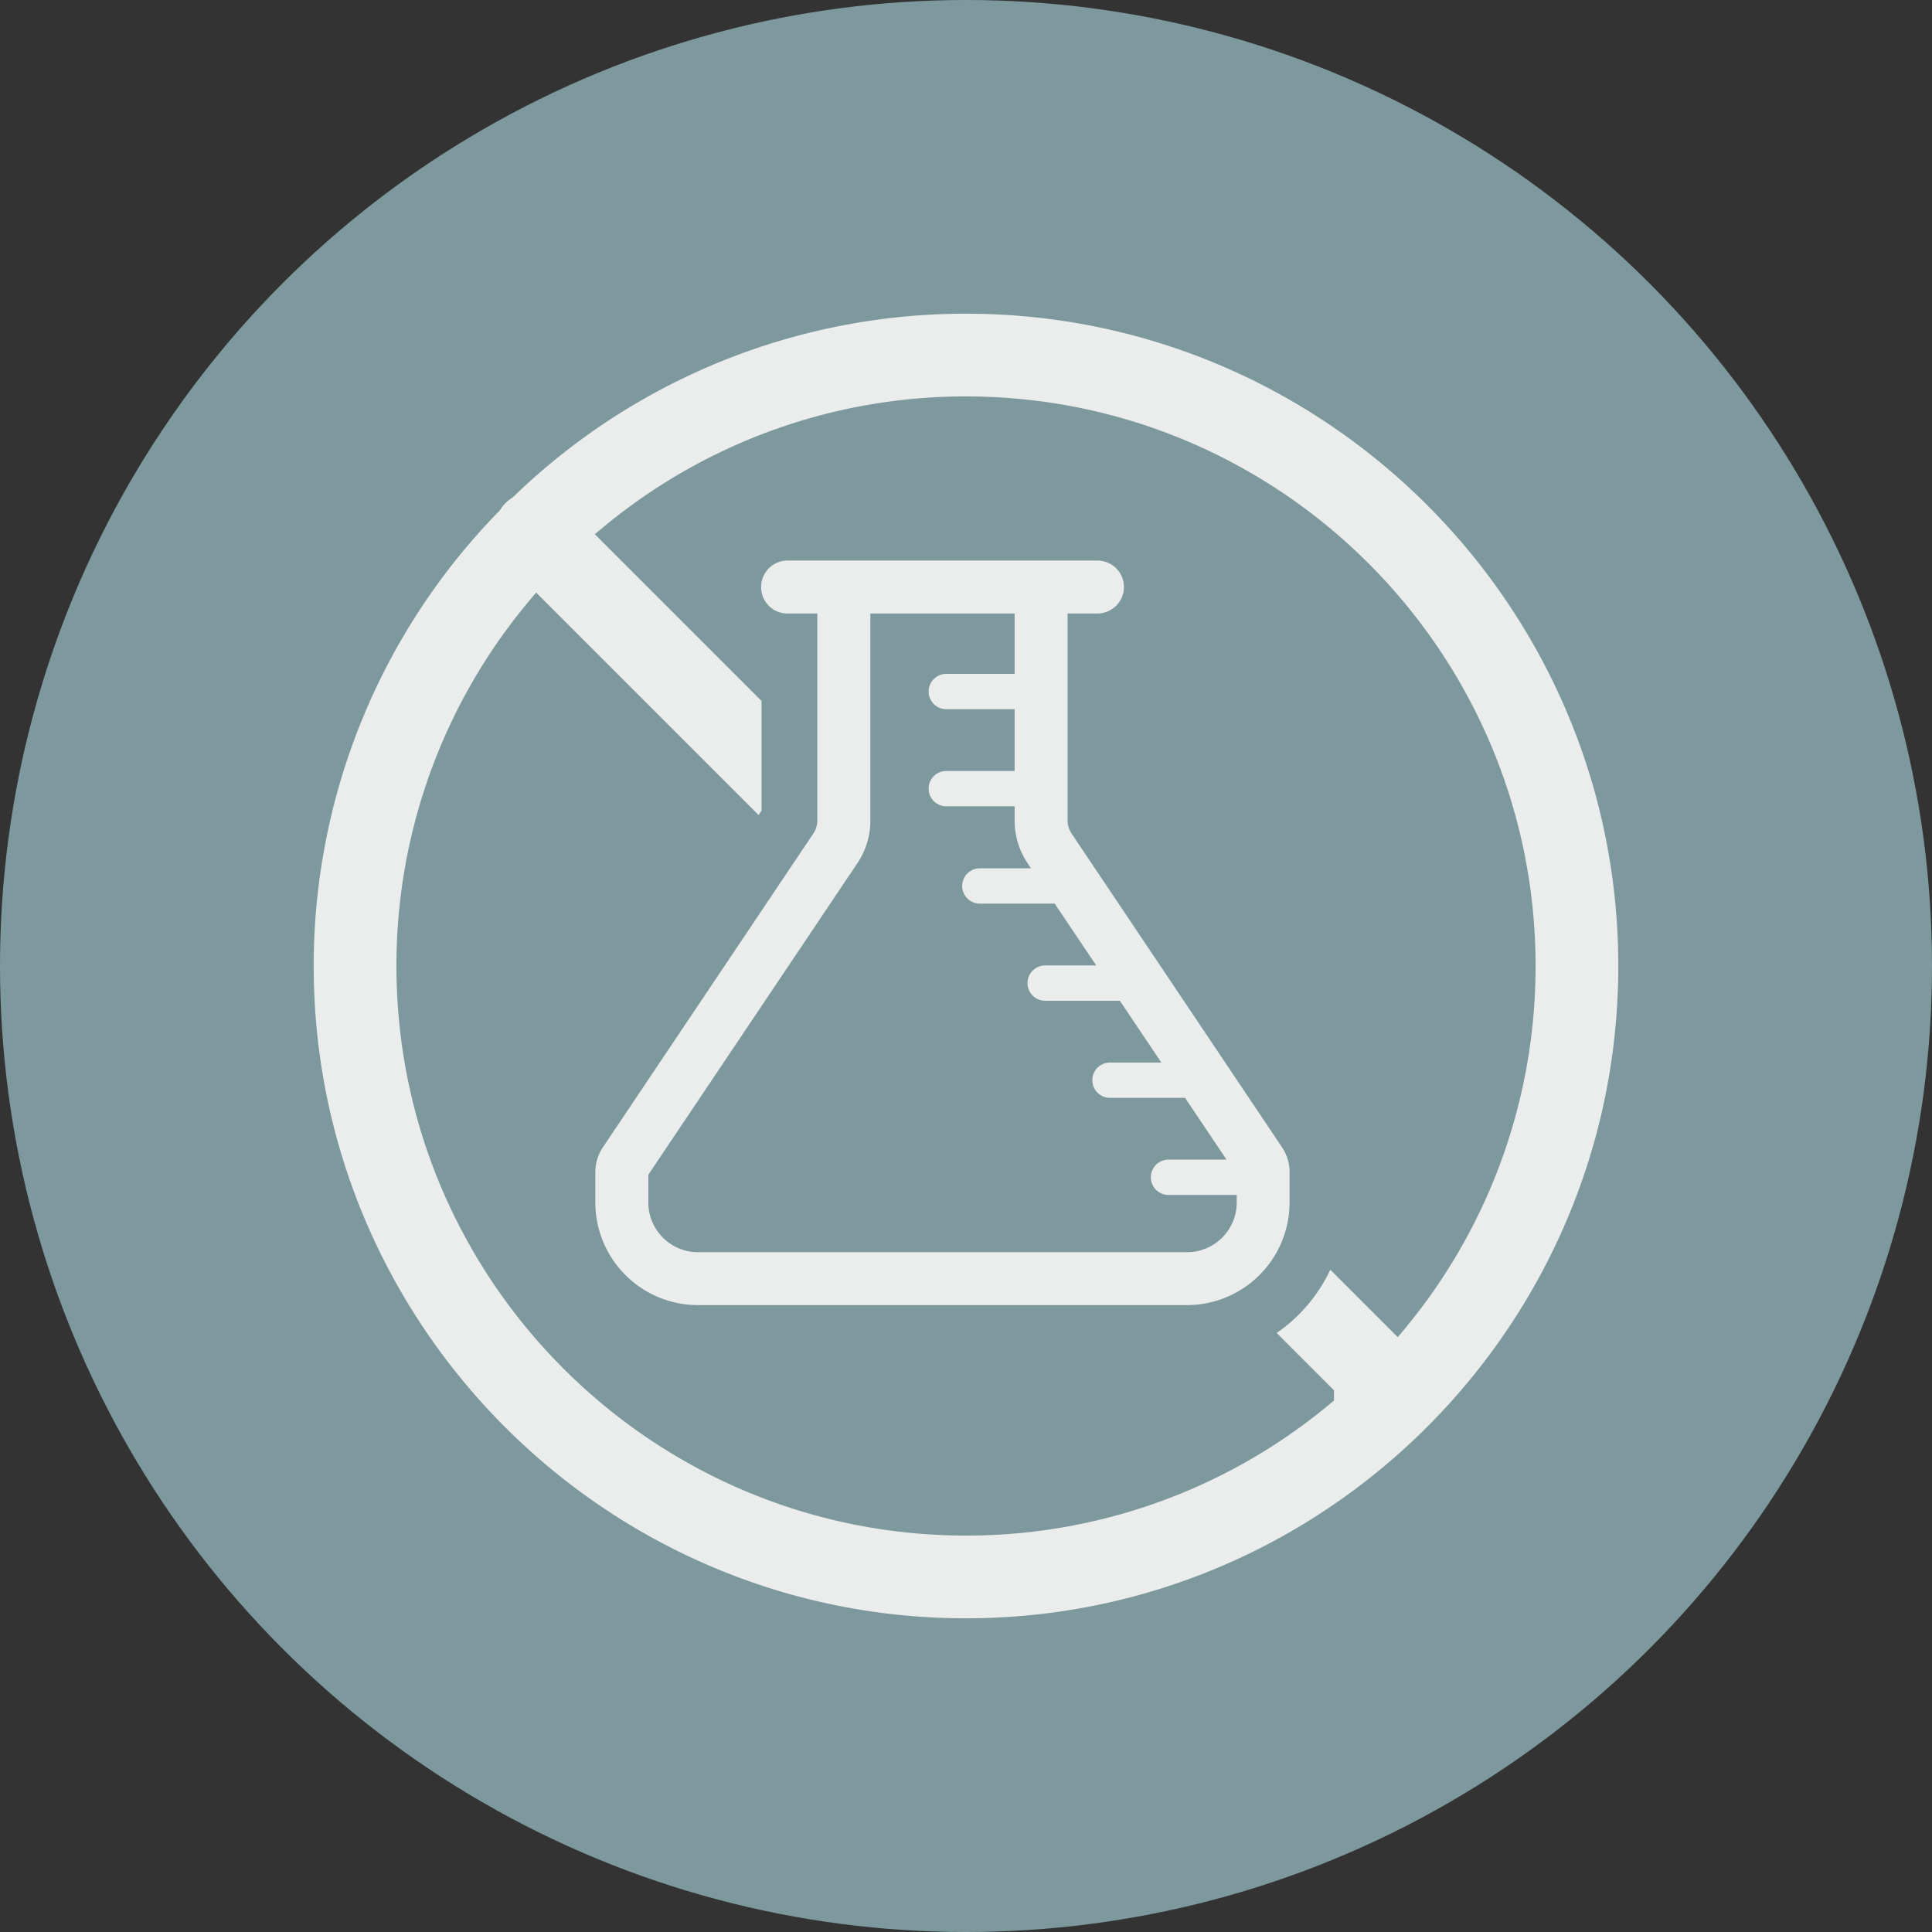
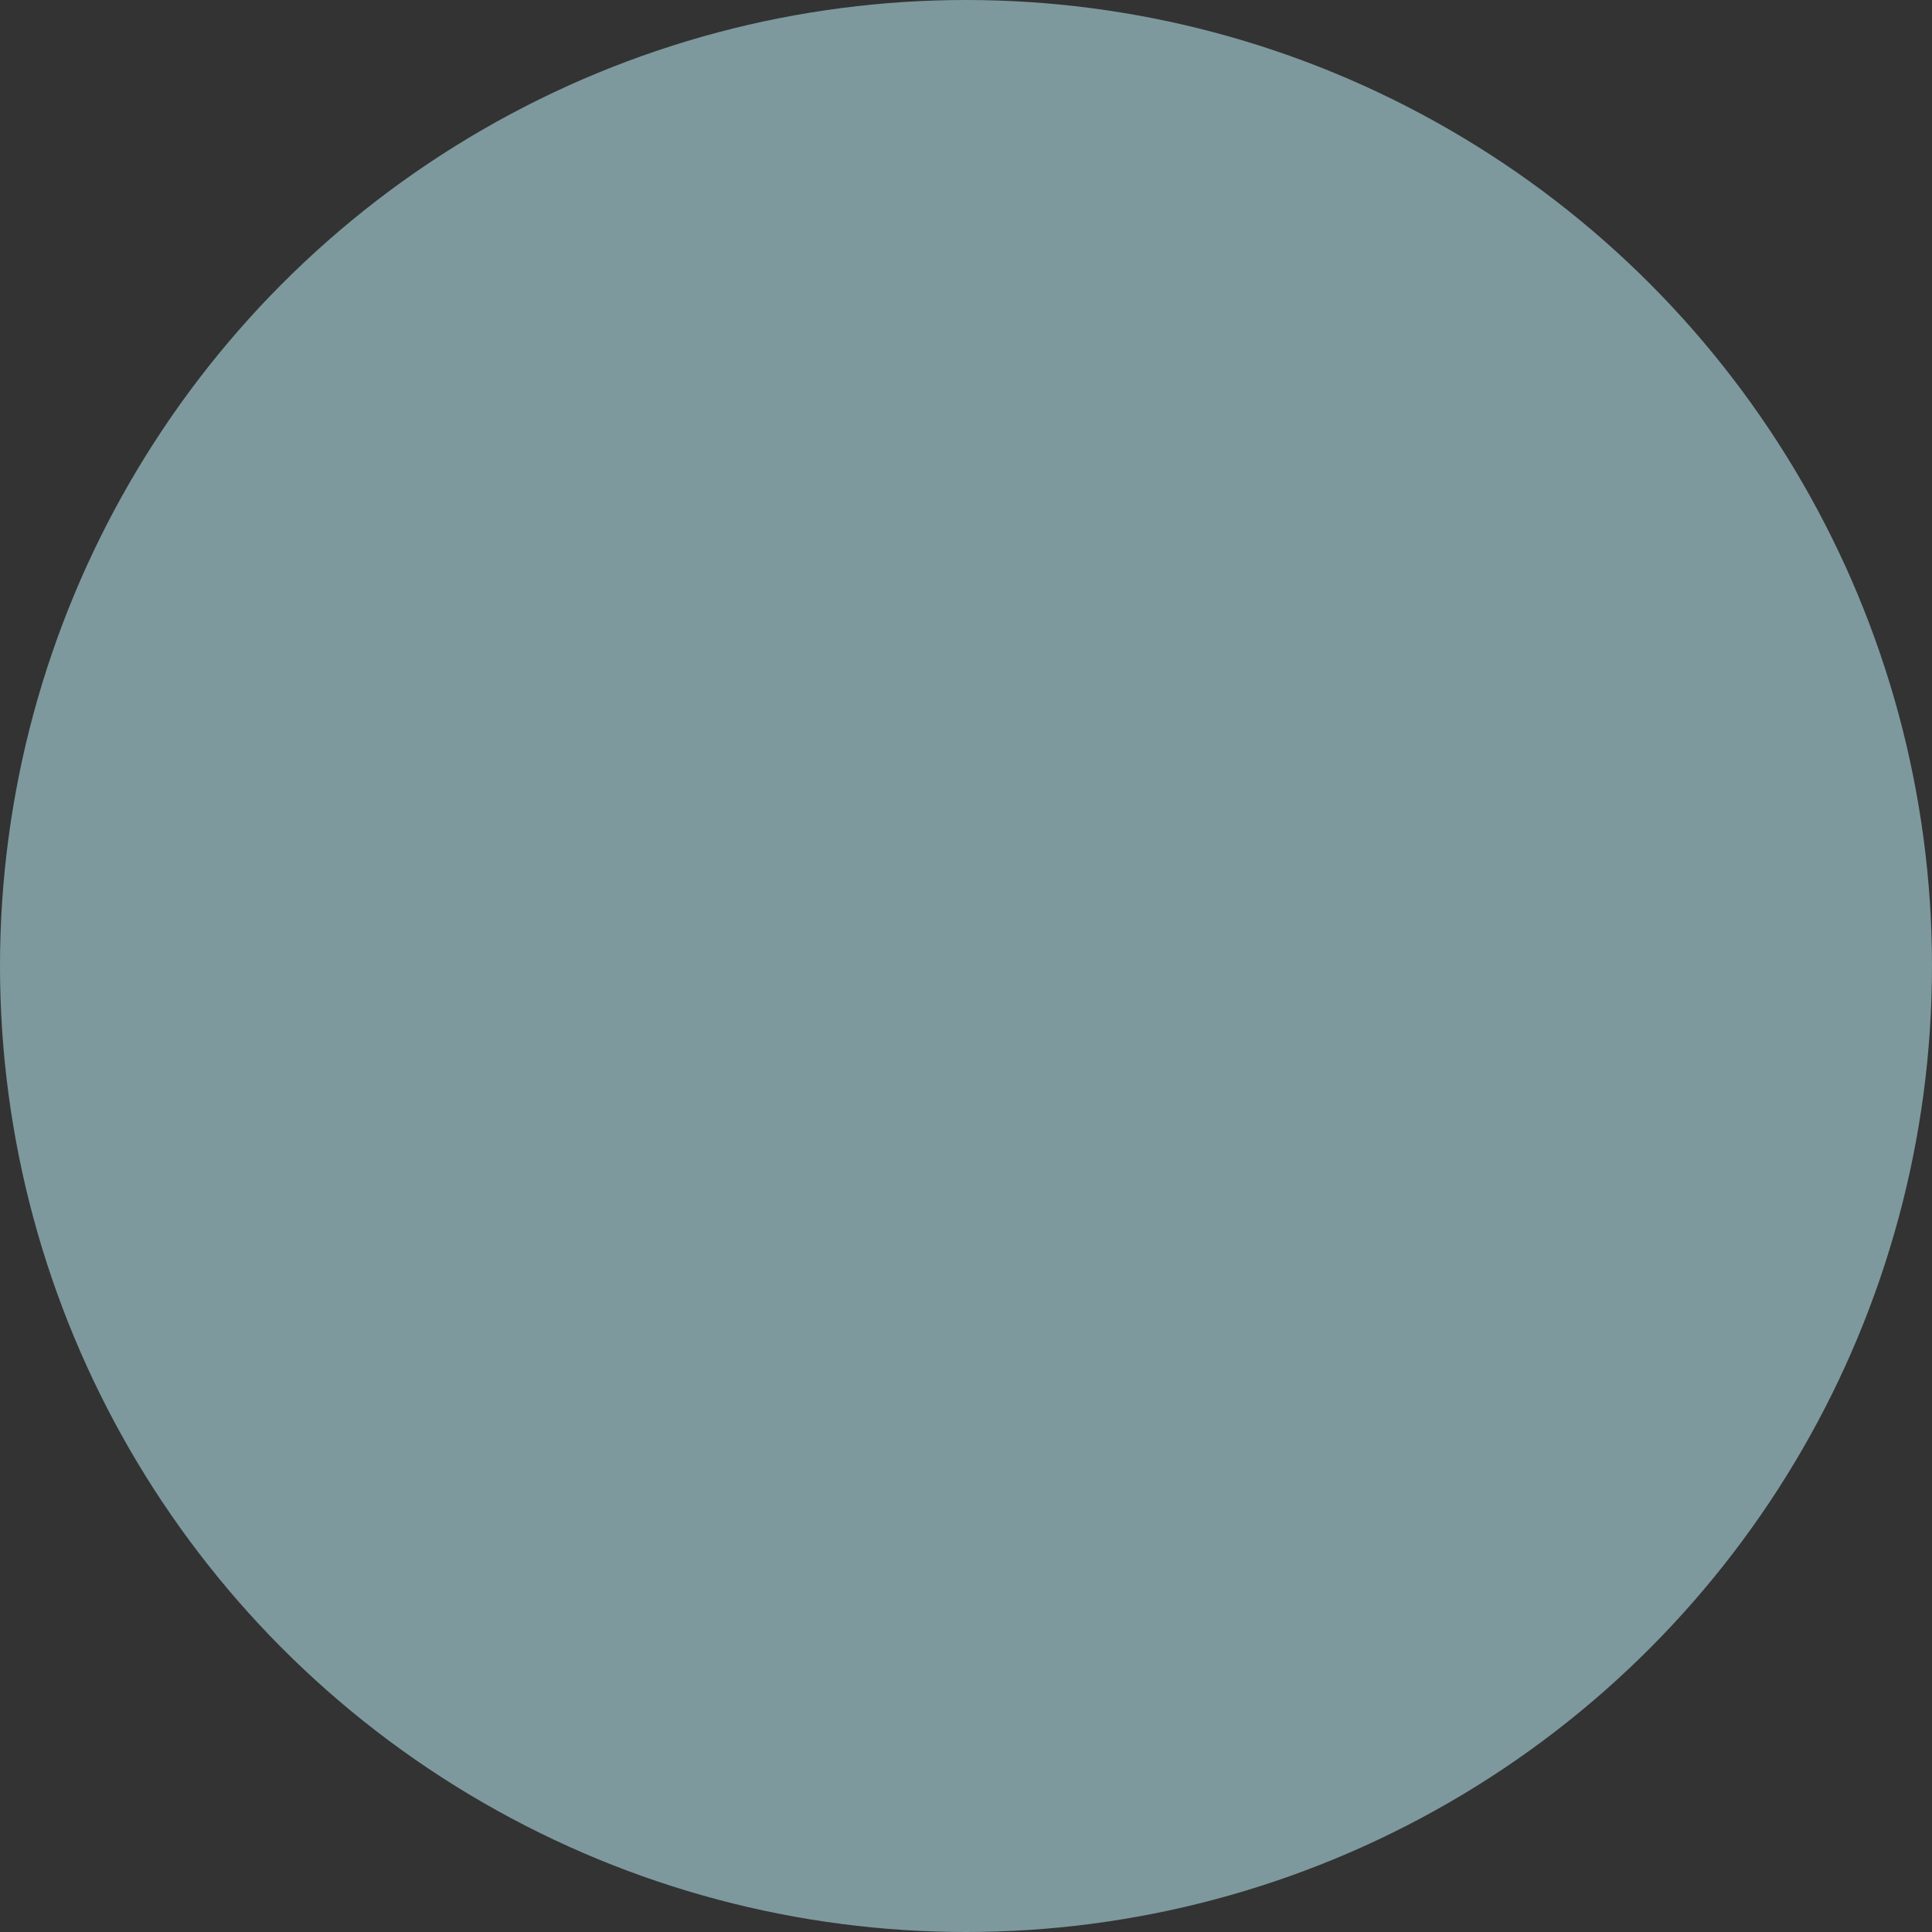
<svg xmlns="http://www.w3.org/2000/svg" viewBox="0 0 582 582">
  <rect x="0" y="0" width="582" height="582" fill="#333333" stroke="none" />
  <defs>
    <style>.cls-1{fill:#7d999d;}.cls-2,.cls-3{fill:#ebedec;}.cls-3{stroke:#7d999d;stroke-miterlimit:10;stroke-width:7px;}</style>
  </defs>
  <title>Asset 1</title>
  <g id="Layer_2" data-name="Layer 2">
    <g id="Layer_1-2" data-name="Layer 1">
      <circle class="cls-1" cx="291" cy="291" r="291" />
-       <path class="cls-2" d="M246.21,184.81v62.37a7,7,0,0,1-1.19,3.9l-63.38,94.5a13.46,13.46,0,0,0-2.3,7.53v9.14a30.93,30.93,0,0,0,30.9,30.9H357.57a30.93,30.93,0,0,0,30.9-30.9v-9.14a13.45,13.45,0,0,0-2.29-7.53l-63.39-94.5a7,7,0,0,1-1.19-3.9V184.81h9a7.87,7.87,0,0,0,4.27-1.26,7.95,7.95,0,0,0-1.35-14.13,8.12,8.12,0,0,0-2.92-.57H237.19a8,8,0,0,0-4.28,14.7,7.93,7.93,0,0,0,4.28,1.26Zm59.44,0V203H285.06a5.32,5.32,0,1,0,0,10.64h20.59v18.61H285.06a5.32,5.32,0,0,0,0,10.64h20.59v4.25A22.86,22.86,0,0,0,309.54,260l1,1.57H295.17a5.32,5.32,0,1,0,0,10.64h22.56l12.49,18.62H314.85a5.32,5.32,0,0,0,0,10.64h22.5l12.49,18.61H334.38a5.32,5.32,0,0,0,0,10.64H357l12.48,18.61H352a5.32,5.32,0,1,0,0,10.64h20.56v2.31a15,15,0,0,1-14.94,14.94H210.24a15,15,0,0,1-14.94-14.94v-8.4l63-93.88a22.94,22.94,0,0,0,3.89-12.79V184.81Z" />
-       <path class="cls-3" d="M291,91a199.27,199.27,0,0,0-138.71,56.07,14.91,14.91,0,0,0-2.53,2.06,15.43,15.43,0,0,0-2,2.49A199.29,199.29,0,0,0,91,291c0,110.28,89.72,200,200,200s200-89.72,200-200S401.28,91,291,91ZM420.83,397.63l-21.35-21.35A44.47,44.47,0,0,1,379,400.91l19.35,19.35A167.3,167.3,0,0,1,291,459.08c-92.68,0-168.08-75.4-168.08-168.08a167.3,167.3,0,0,1,38.82-107.32L229.06,251l3.85-5.74V209.71l-48.54-48.54A167.28,167.28,0,0,1,291,122.92c92.68,0,168.08,75.4,168.08,168.08A167.28,167.28,0,0,1,420.83,397.63Z" />
    </g>
  </g>
</svg>